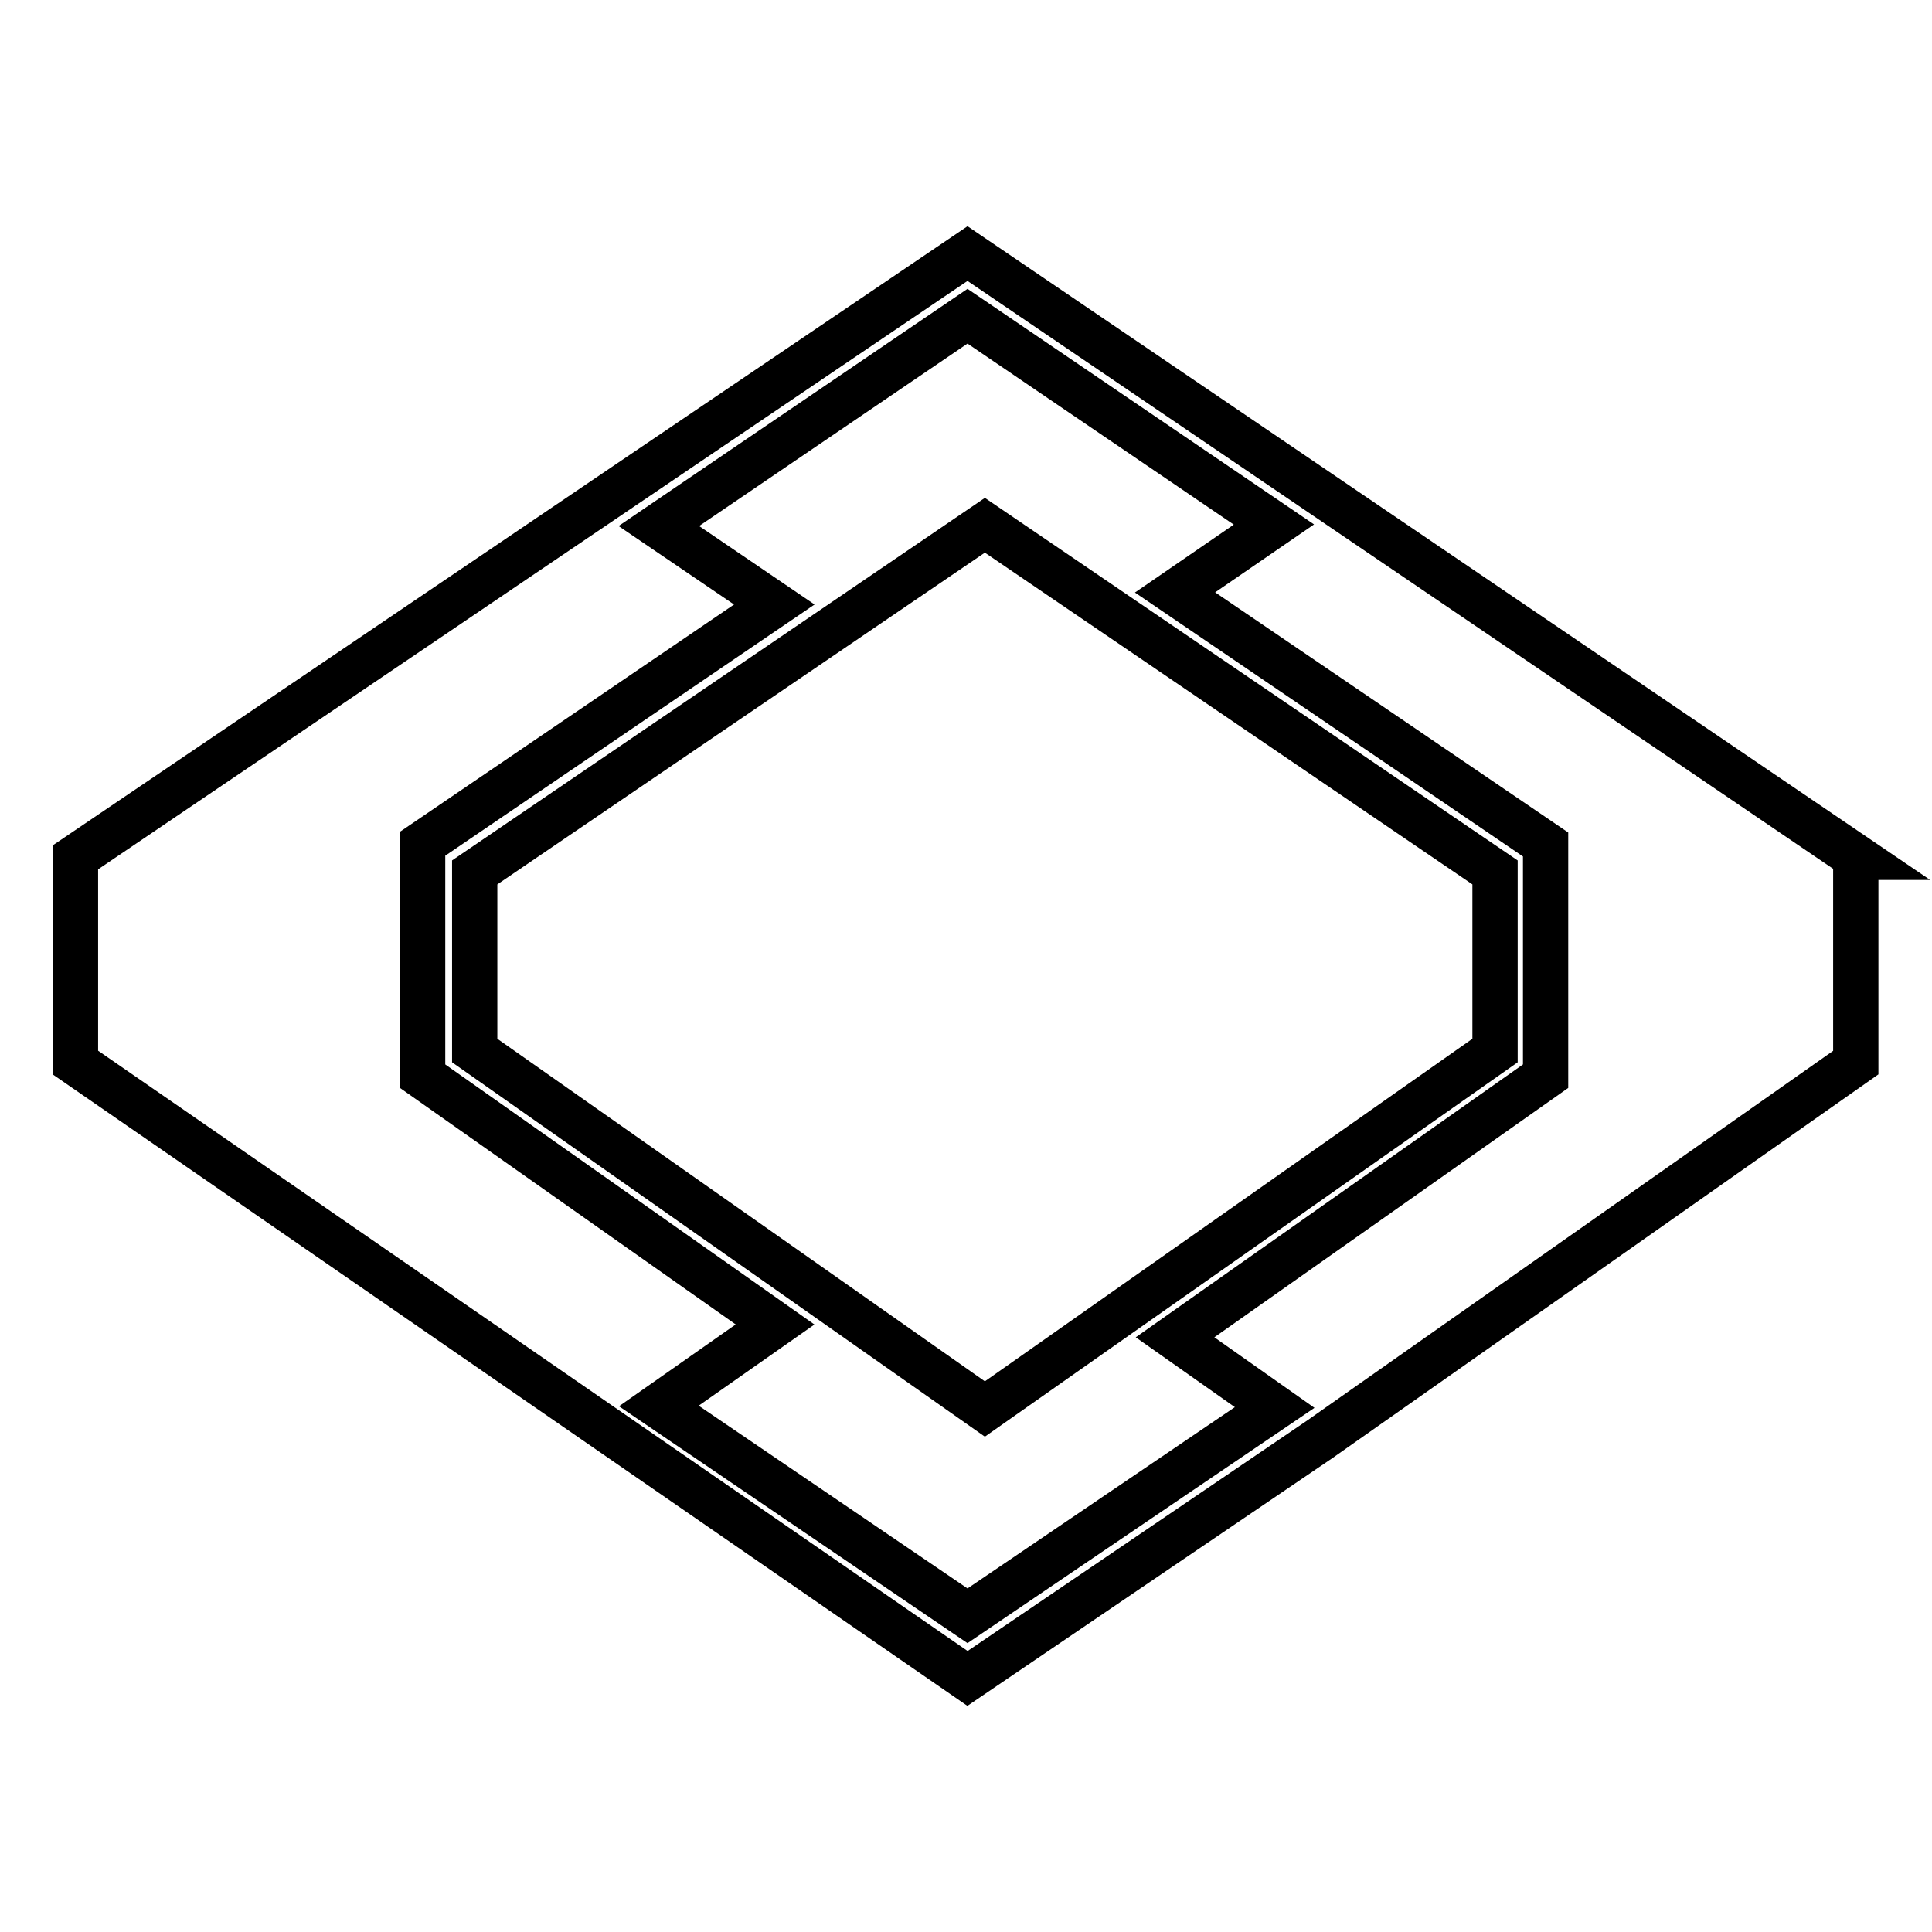
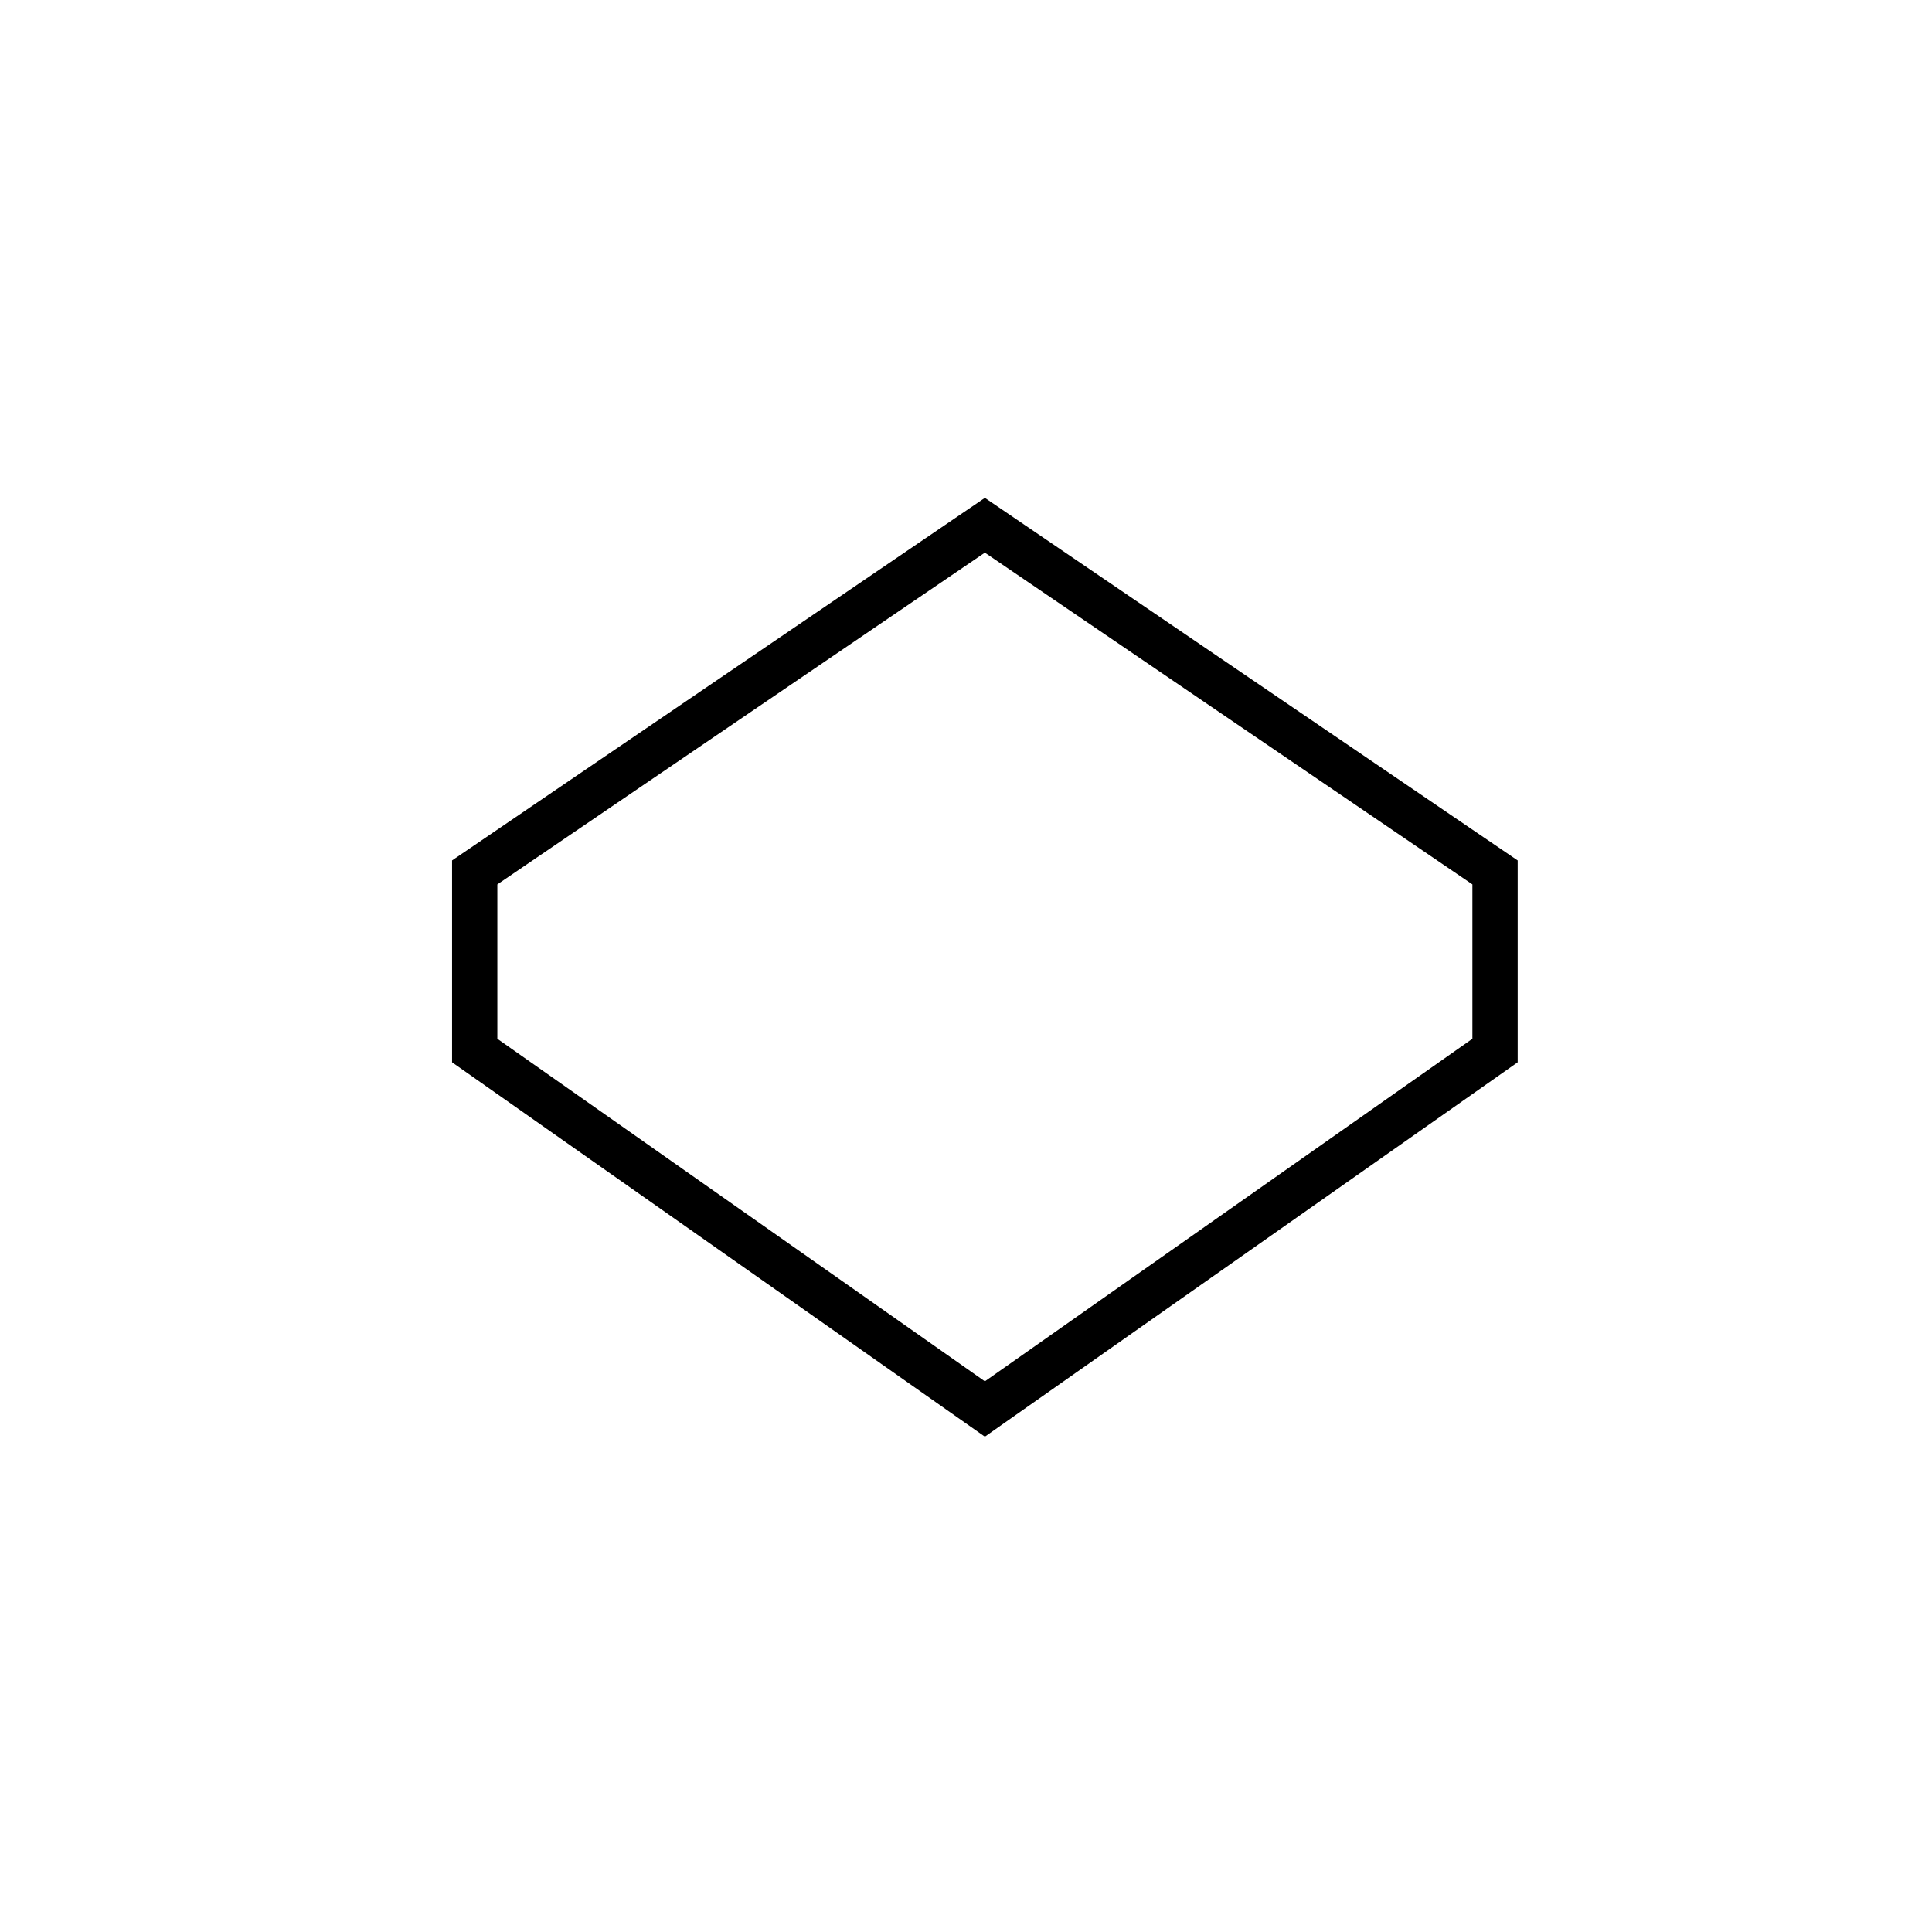
<svg xmlns="http://www.w3.org/2000/svg" version="1.1" x="0px" y="0px" viewBox="0 0 256 256" enable-background="new 0 0 256 256" xml:space="preserve">
  <g>
-     <path stroke-width="6" fill-opacity="0" stroke="#000000" d="M246,113.6l-117.8-80L10,113.6v27.2l118.2,81.6l46.7-31.7l71-49.9V113.6L246,113.6z M155.7,177.2l13.2,9.3 l-40.7,27.6l-40.9-27.8l15.4-10.8L56,142.6v-30.8l46.6-31.7L87.3,69.7l40.9-27.8l40.6,27.6l-13.1,9l49.1,33.4v30.7L155.7,177.2 L155.7,177.2z" />
    <path stroke-width="6" fill-opacity="0" stroke="#000000" d="M62.9,115.6v23.6l67.6,47.5l67.6-47.5v-23.6l-67.6-46L62.9,115.6z" />
  </g>
</svg>